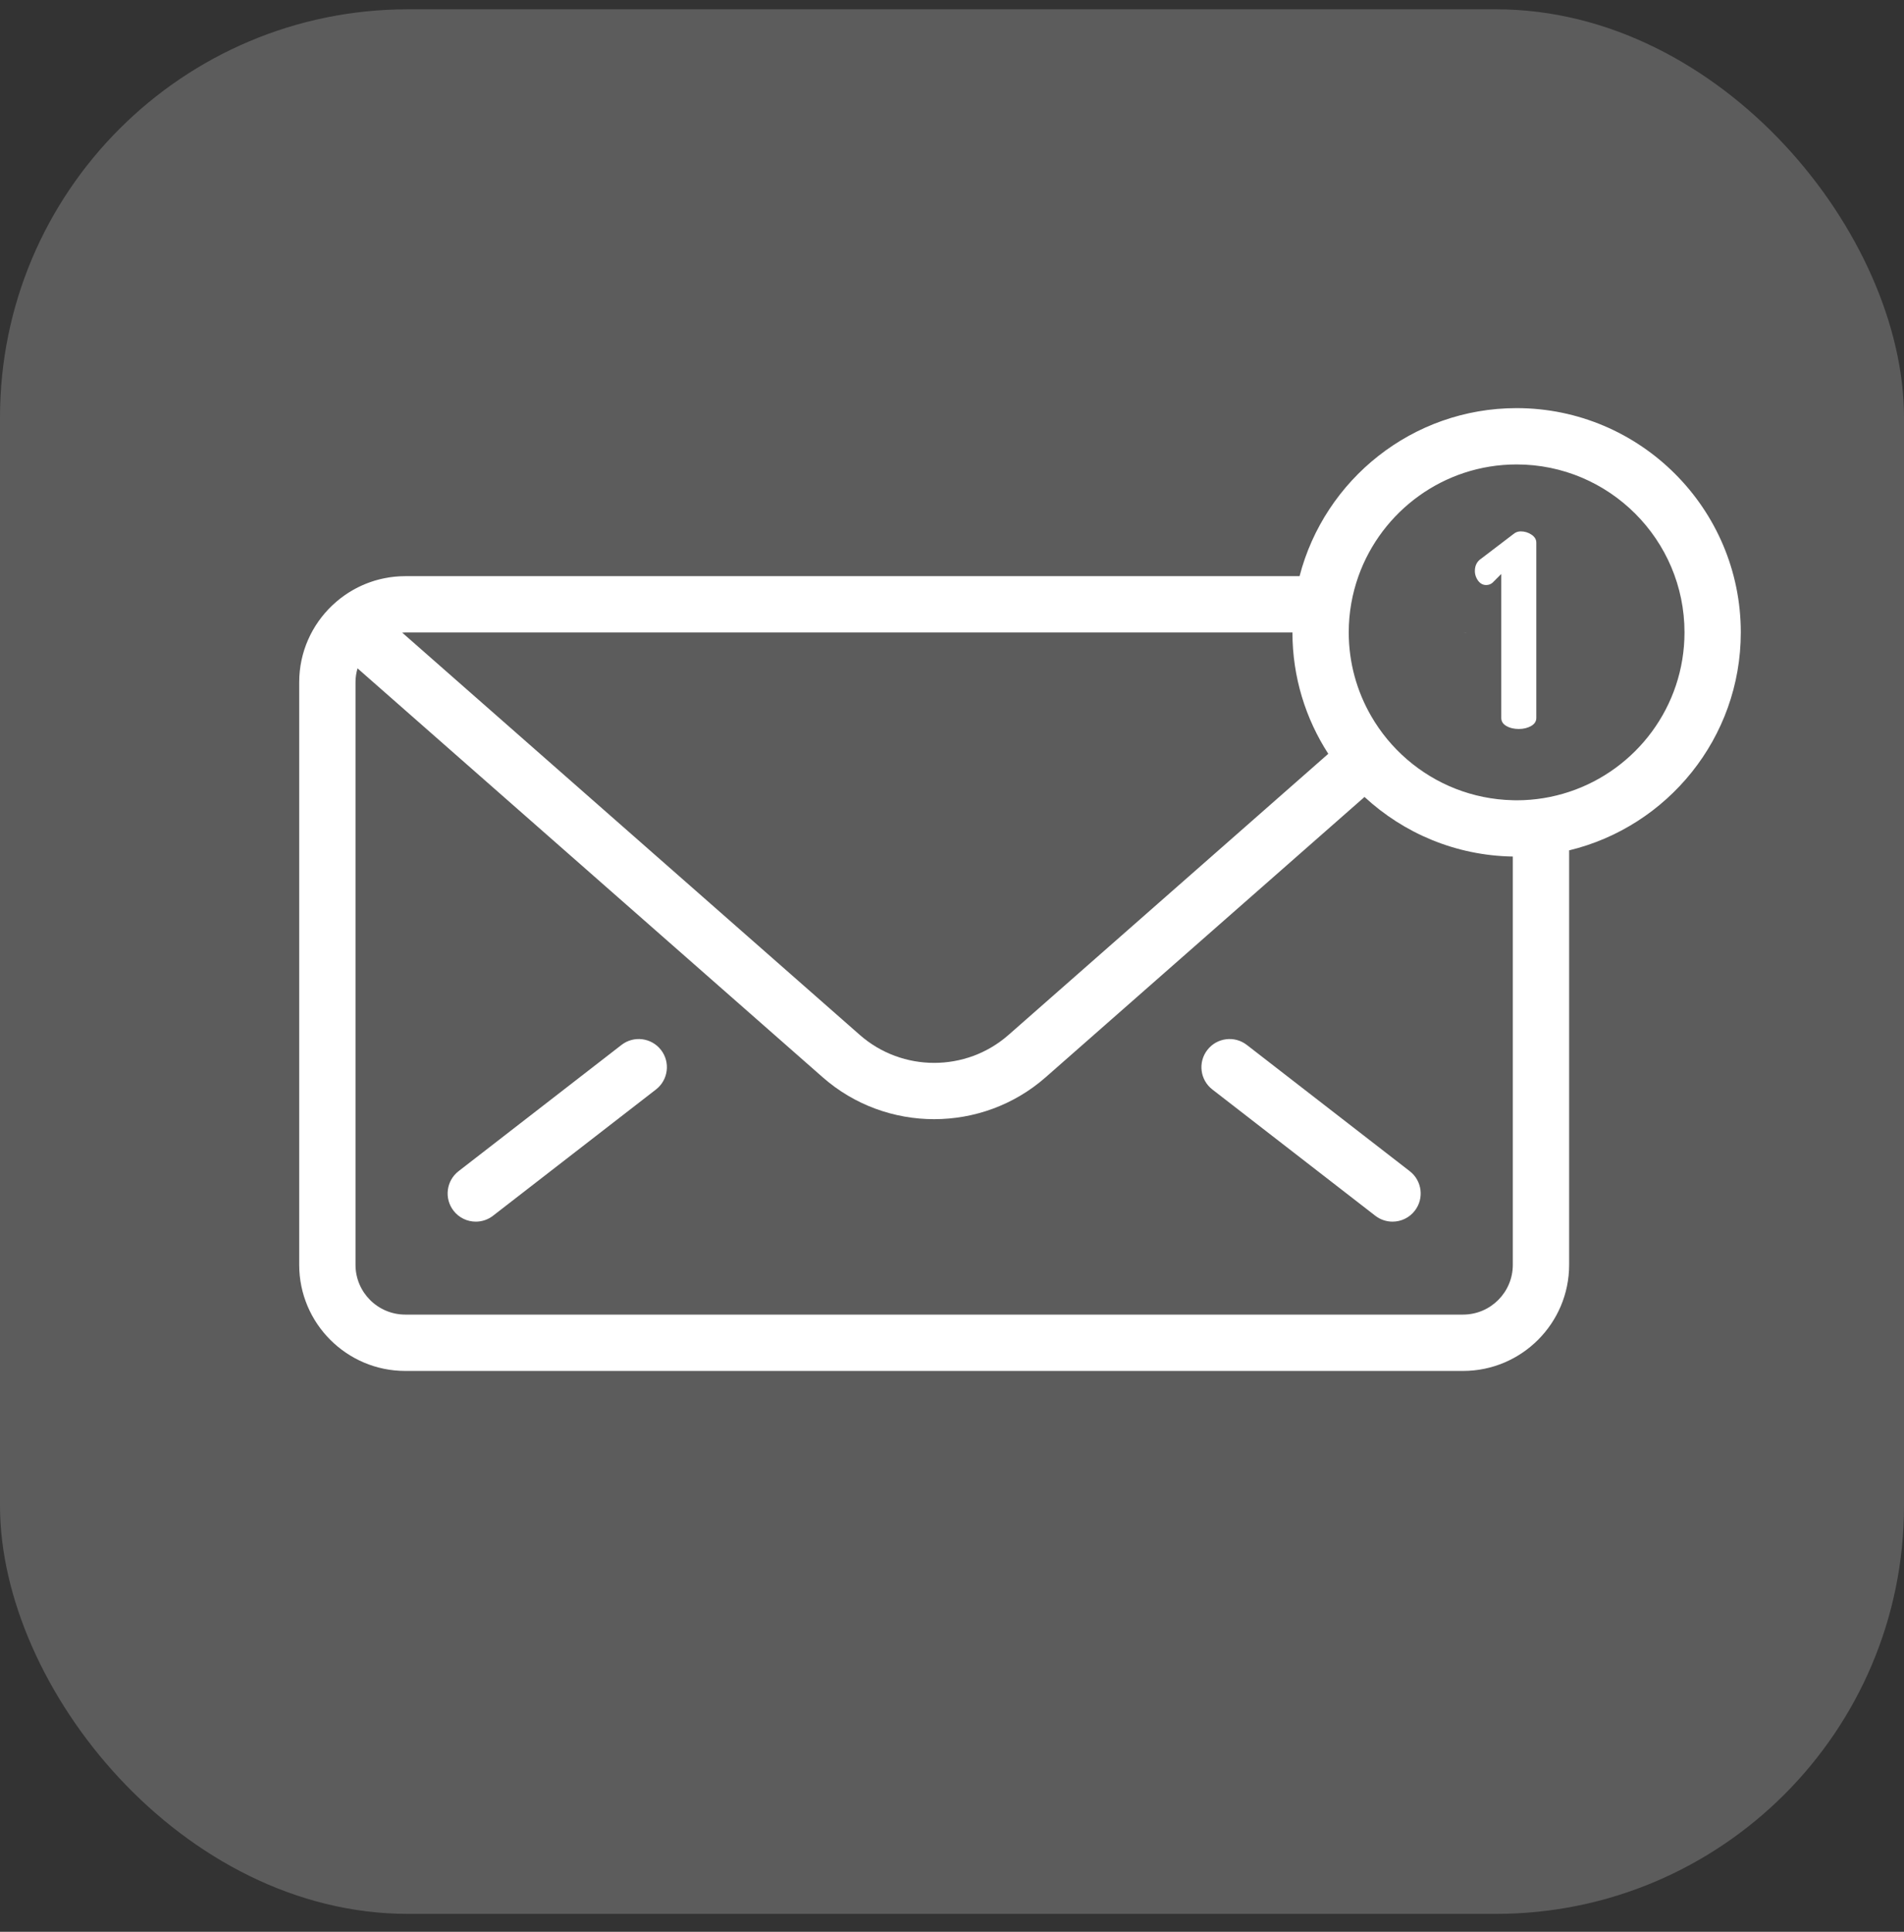
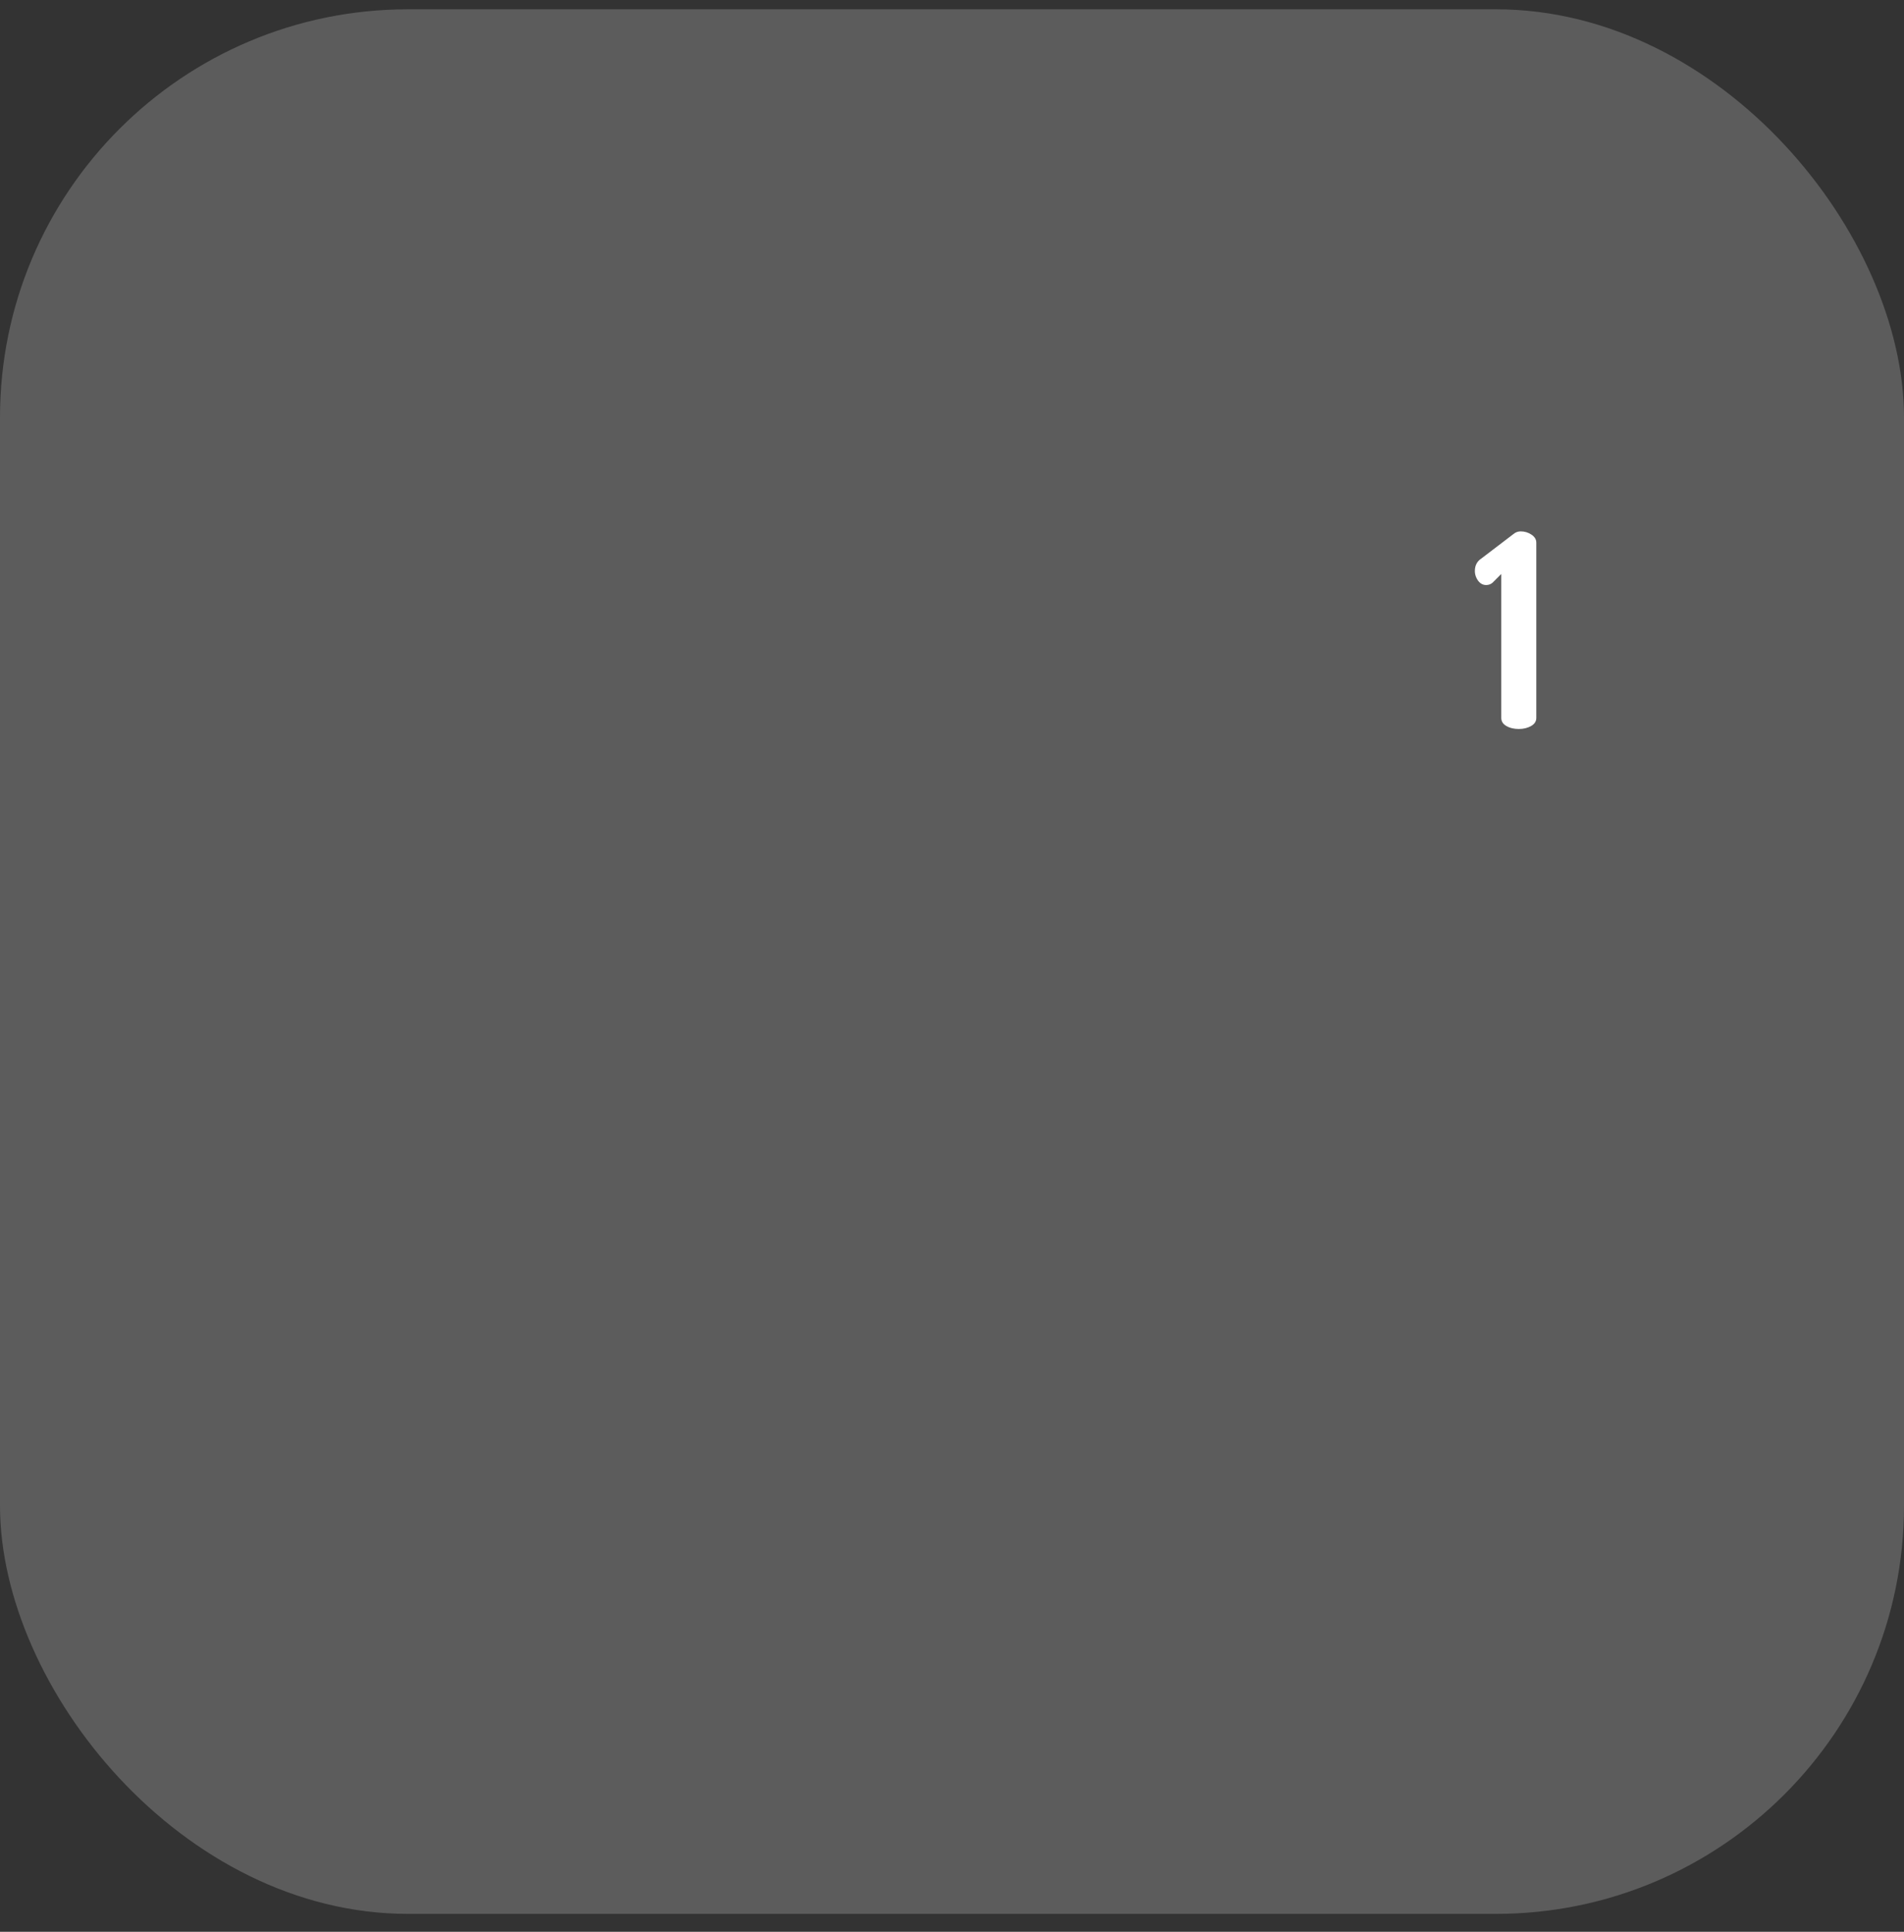
<svg xmlns="http://www.w3.org/2000/svg" width="70" height="71" viewBox="0 0 70 71" fill="none">
  <rect x="0" y="0" width="70" height="71" fill="#333333" stroke="none" />
-   <path d="M53.903 23.252L53.905 23.25C53.867 23.247 53.829 23.246 53.791 23.246C53.829 23.246 53.865 23.25 53.903 23.252Z" fill="white" />
-   <path d="M22.849 38.405L16.858 43.046C16.406 43.396 16.324 44.047 16.674 44.498C16.878 44.762 17.184 44.9 17.493 44.9C17.715 44.9 17.938 44.829 18.126 44.683L24.117 40.042C24.569 39.692 24.652 39.042 24.302 38.59C23.951 38.138 23.301 38.055 22.849 38.405Z" fill="white" />
-   <path d="M44.387 38.59C44.037 39.042 44.119 39.692 44.571 40.042L50.562 44.683C50.751 44.829 50.974 44.9 51.196 44.9C51.505 44.9 51.81 44.762 52.014 44.499C52.365 44.047 52.282 43.397 51.83 43.046L45.839 38.405C45.387 38.055 44.737 38.138 44.387 38.59Z" fill="white" />
-   <path d="M55.758 15C51.927 15 48.698 17.628 47.778 21.176H14.899C14.834 21.176 14.77 21.178 14.706 21.181C14.681 21.182 14.657 21.184 14.633 21.186C14.593 21.189 14.554 21.191 14.515 21.195C14.485 21.198 14.456 21.202 14.426 21.206C14.393 21.21 14.36 21.214 14.327 21.218C14.295 21.223 14.263 21.229 14.231 21.235C14.201 21.24 14.171 21.245 14.141 21.251C14.108 21.257 14.075 21.265 14.043 21.272C14.014 21.278 13.986 21.285 13.957 21.292C13.924 21.3 13.892 21.309 13.859 21.318C13.832 21.326 13.804 21.333 13.777 21.341C13.744 21.351 13.711 21.362 13.679 21.373C13.652 21.381 13.626 21.39 13.599 21.4C13.567 21.411 13.534 21.423 13.502 21.436C13.476 21.446 13.451 21.456 13.426 21.466C13.393 21.479 13.361 21.493 13.328 21.508C13.304 21.518 13.28 21.529 13.257 21.54C13.223 21.556 13.191 21.572 13.158 21.588C13.136 21.599 13.114 21.61 13.092 21.622C13.058 21.639 13.024 21.658 12.991 21.677C12.972 21.688 12.953 21.699 12.934 21.71C12.898 21.731 12.863 21.752 12.828 21.774C12.812 21.784 12.796 21.795 12.78 21.805C12.742 21.829 12.705 21.854 12.669 21.88C12.656 21.889 12.644 21.898 12.631 21.907C12.592 21.935 12.553 21.964 12.515 21.993C12.506 22.001 12.496 22.008 12.487 22.015C12.447 22.047 12.407 22.08 12.367 22.114C12.361 22.12 12.354 22.126 12.347 22.132C12.306 22.167 12.266 22.203 12.227 22.24C12.225 22.242 12.222 22.245 12.219 22.247C12.217 22.249 12.216 22.25 12.214 22.252C11.467 22.962 11 23.965 11 25.075V46.488C11 48.638 12.749 50.387 14.899 50.387H53.789C55.94 50.387 57.689 48.638 57.689 46.488V31.254C61.305 30.382 64 27.122 64 23.242C64 18.698 60.303 15 55.758 15ZM14.899 23.246H47.516C47.517 24.889 48.002 26.419 48.834 27.705L37.077 38.038C35.519 39.407 33.17 39.407 31.611 38.038L14.787 23.252C14.825 23.25 14.861 23.246 14.899 23.246ZM55.618 46.488H55.618C55.618 47.496 54.798 48.316 53.789 48.316H14.899C13.891 48.316 13.07 47.496 13.07 46.488V25.075C13.07 24.898 13.097 24.727 13.144 24.564L30.245 39.593C31.413 40.62 32.879 41.134 34.344 41.134C35.81 41.133 37.276 40.62 38.444 39.593L50.166 29.291C51.605 30.622 53.517 31.446 55.618 31.481V46.488ZM57.689 29.103C57.081 29.304 56.432 29.414 55.758 29.414C55.711 29.414 55.665 29.412 55.618 29.411C54.136 29.377 52.781 28.819 51.732 27.914C51.207 27.462 50.76 26.923 50.411 26.319C49.888 25.414 49.587 24.365 49.586 23.246C49.586 23.245 49.586 23.244 49.586 23.242C49.586 22.518 49.713 21.822 49.943 21.176C50.795 18.786 53.079 17.07 55.758 17.07C59.161 17.07 61.93 19.839 61.93 23.242C61.93 25.971 60.149 28.291 57.689 29.103Z" fill="white" />
  <path d="M56.303 19.649C56.185 19.57 56.052 19.53 55.907 19.53C55.808 19.53 55.719 19.563 55.64 19.629L54.47 20.521C54.305 20.627 54.223 20.782 54.223 20.987C54.223 21.064 54.238 21.137 54.266 21.206C54.285 21.254 54.309 21.3 54.342 21.343C54.421 21.449 54.52 21.502 54.639 21.502C54.731 21.502 54.81 21.472 54.877 21.413L54.939 21.35C54.962 21.357 54.985 21.365 55.008 21.372C54.986 21.365 54.963 21.357 54.94 21.349L55.194 21.096V21.438V24.872V26.387C55.194 26.513 55.256 26.612 55.382 26.684C55.452 26.725 55.531 26.753 55.618 26.771C55.686 26.785 55.759 26.793 55.838 26.793C56.009 26.793 56.16 26.757 56.288 26.684C56.417 26.612 56.482 26.513 56.482 26.387V19.946H56.482C56.482 19.827 56.423 19.728 56.303 19.649Z" fill="white" />
  <rect y="0.342" width="70" height="70" rx="15" fill="white" fill-opacity="0.2" />
</svg>